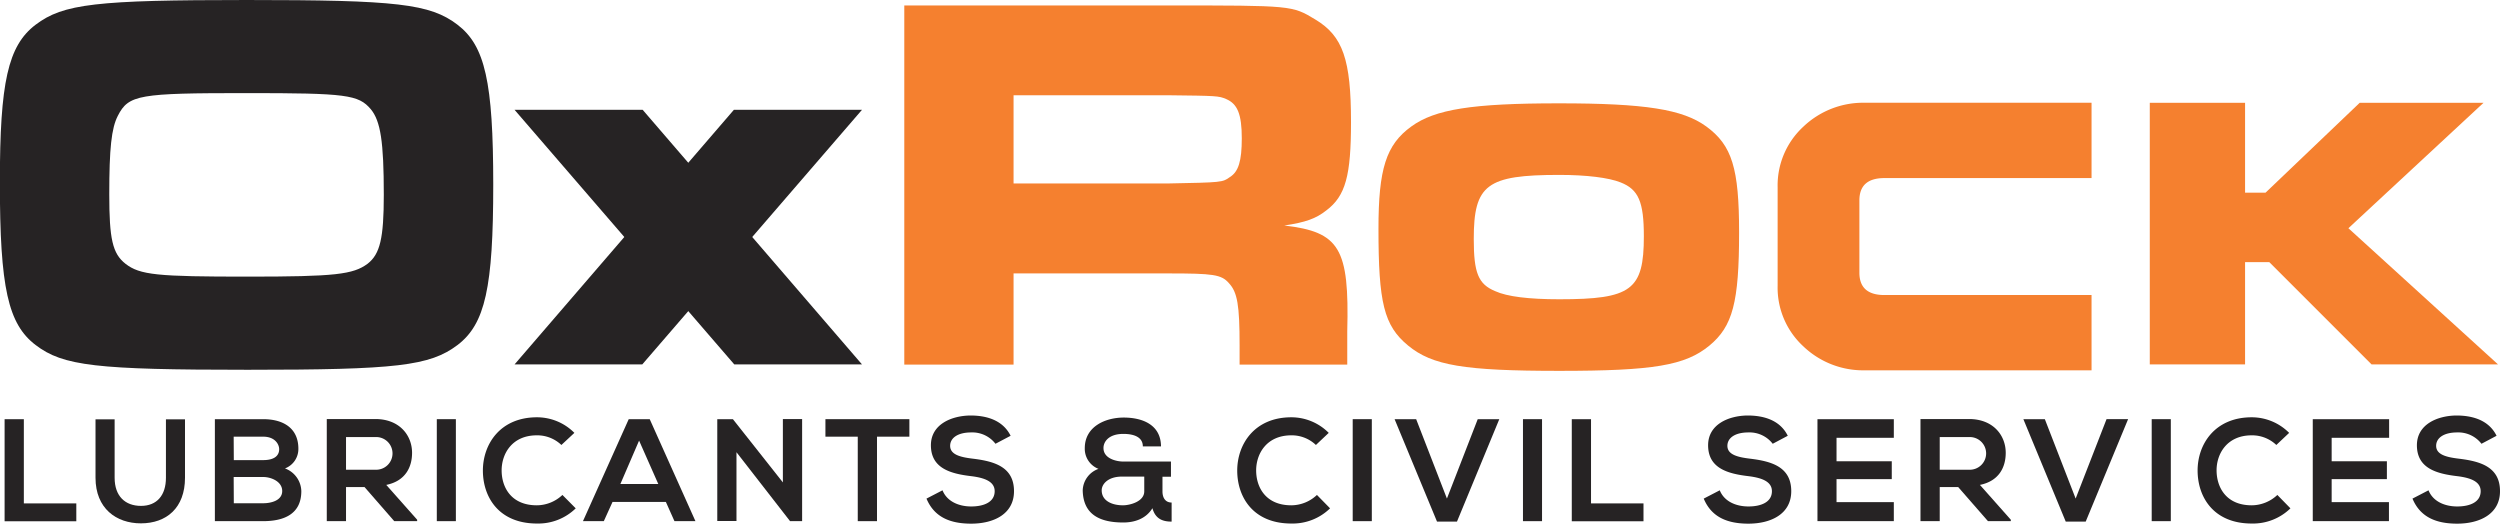
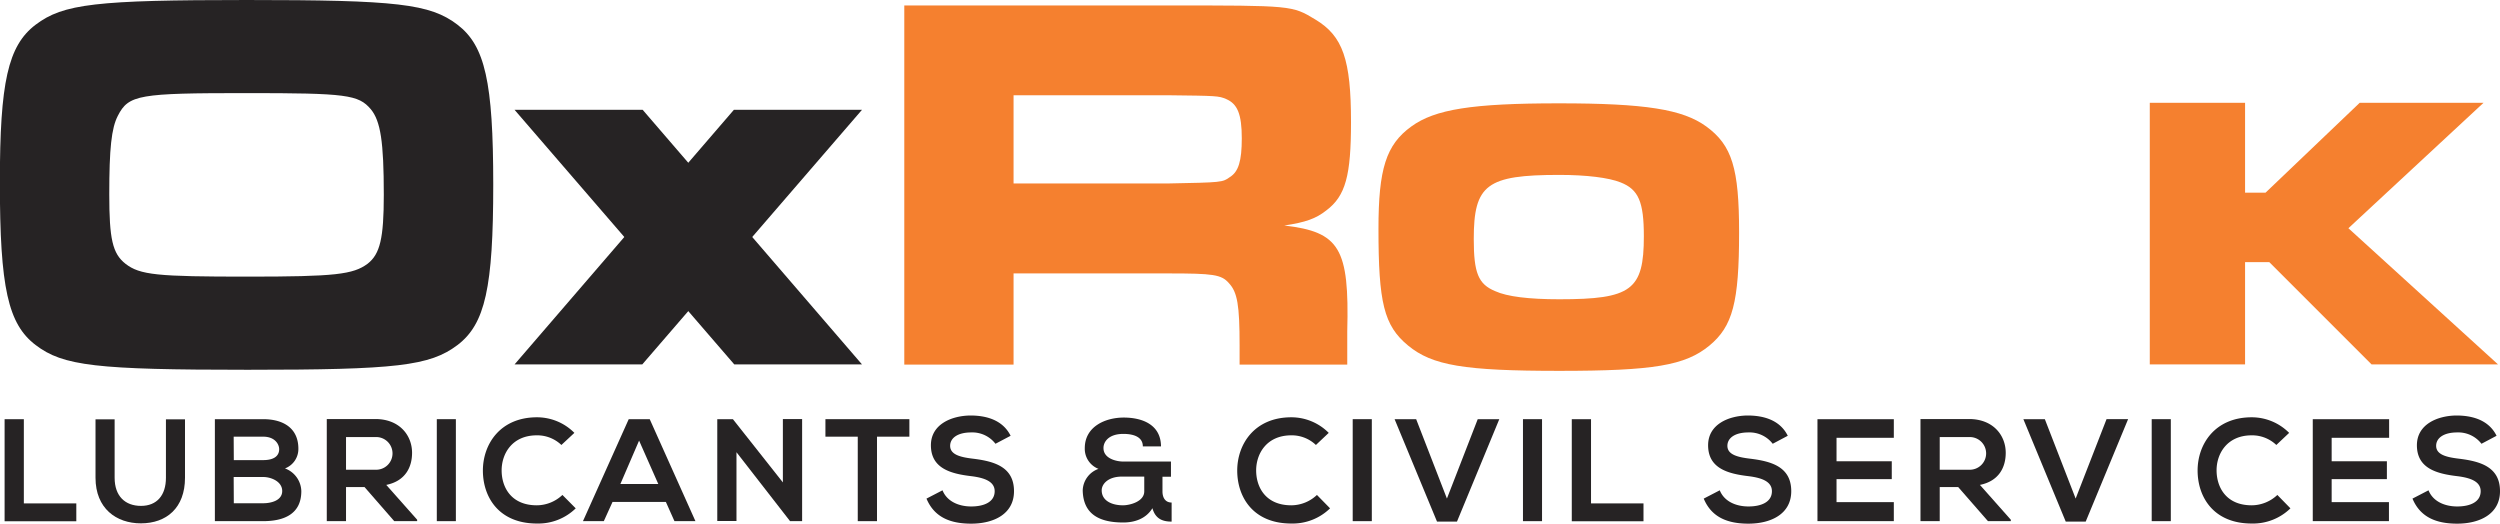
<svg xmlns="http://www.w3.org/2000/svg" id="Layer_1" data-name="Layer 1" viewBox="0 0 559.86 117.31">
  <defs>
    <style>.cls-1{fill:#262324;}.cls-2{fill:#f5802f;}</style>
  </defs>
  <path class="cls-1" d="M422.53,446.89c6.15,4.7,8,12.78,8,35.8s-1.8,31.22-8,35.92-13.74,5.55-47,5.55c-33.87,0-41.34-.85-47.49-5.55s-8-12.77-8-36.4c0-22.42,1.81-30.62,8-35.32s13.62-5.54,47.25-5.54S416.38,442.19,422.53,446.89Zm-76.06,20.37c-1.45,2.78-1.93,7.36-1.93,17.6,0,10,.72,13.26,3.62,15.55,3.25,2.53,7.11,2.89,27.36,2.89,19.65,0,23.62-.48,26.88-2.89,2.77-2.17,3.62-5.66,3.62-15.43,0-11.93-.73-16.51-2.9-19.16-2.77-3.26-5.42-3.62-27.84-3.62C351.17,462.2,348.88,462.56,346.47,467.26Z" transform="translate(-320.07 -441.35)" />
  <polygon class="cls-1" points="143.92 24.59 115.23 24.59 164.44 81.61 193.04 81.61 143.92 24.59" />
  <polygon class="cls-1" points="164.35 24.59 193.04 24.59 143.83 81.61 115.23 81.61 164.35 24.59" />
  <path class="cls-2" d="M702.18,469.67c5.79,4.22,7.35,9.41,7.35,23.75,0,15.67-1.44,21-6.63,25.31-5.42,4.47-12.53,5.67-33.63,5.67-21.33,0-28.44-1.2-33.87-5.67s-6.63-9.64-6.63-26.15c0-13.38,1.69-18.81,7.36-22.91,5.3-3.85,13.62-5.18,33-5.18S696.88,465.82,702.18,469.67Zm-52.07,25.2c0,7.59,1,10.12,4.82,11.69,2.65,1.21,7.47,1.81,14.34,1.81,16.15,0,18.93-2.05,18.93-14.11,0-7.71-1.2-10.48-5.18-12.05-2.66-1.08-7.72-1.69-13.75-1.69C653,480.52,650.11,482.69,650.11,494.87Z" transform="translate(-320.07 -441.35)" />
  <path class="cls-2" d="M607.68,491.85c4.82-.72,7.11-1.56,9.4-3.37,4.34-3.25,5.54-7.83,5.54-19.77,0-14-1.8-19.29-8-23-5.18-3.14-5.18-3.14-32.91-3.14H522.58V523h24.47V502.58h34.59c10.13,0,11.94.24,13.63,2.17,1.92,2.05,2.4,4.95,2.4,14V523h24.11v-7.47C622.26,496.92,620.09,493.3,607.68,491.85ZM595.5,481c-1.68,1.2-1.68,1.2-14,1.44H547.05V462.68h34.47c11.09.13,11.45.13,13.14.85,2.53,1.08,3.5,3.37,3.5,8.8C598.16,477.39,597.43,479.8,595.5,481Z" transform="translate(-320.07 -441.35)" />
  <path class="cls-1" d="M325.41,535.22v18.86h11.75v4H321.1V535.22Z" transform="translate(-320.07 -441.35)" />
  <path class="cls-1" d="M361.5,535.25v13.09c0,6.75-4.14,10.21-9.88,10.21-5.49,0-10.16-3.32-10.16-10.21V535.25h4.28v13.09c0,4.11,2.35,6.3,5.91,6.3s5.58-2.38,5.58-6.3V535.25Z" transform="translate(-320.07 -441.35)" />
  <path class="cls-1" d="M386.89,541.84a4.65,4.65,0,0,1-3,4.41,5.58,5.58,0,0,1,3.66,5.09c0,5.09-3.82,6.72-8.55,6.72H368.19V535.22H379C383.53,535.22,386.89,537.24,386.89,541.84Zm-14.46,2.55H379c2.7,0,3.59-1.14,3.59-2.45,0-1-.85-2.8-3.59-2.8h-6.6Zm0,9.66H379c1.76,0,4.27-.59,4.27-2.74s-2.51-3.14-4.27-3.14h-6.6Z" transform="translate(-320.07 -441.35)" />
  <path class="cls-1" d="M413.49,558.06h-5.13l-6.65-7.63h-4.15v7.63h-4.31V535.19l10.87,0c5.39,0,8.23,3.62,8.23,7.57,0,3.13-1.44,6.3-5.78,7.18l6.92,7.8Zm-15.93-18.83v7.31h6.56a3.66,3.66,0,1,0,0-7.31Z" transform="translate(-320.07 -441.35)" />
  <path class="cls-1" d="M417.89,558.06V535.22h4.27v22.84Z" transform="translate(-320.07 -441.35)" />
  <path class="cls-1" d="M449,555.19a12,12,0,0,1-8.68,3.4c-8.49,0-12.08-5.85-12.11-11.79s3.85-12,12.11-12a11.78,11.78,0,0,1,8.38,3.49L445.79,541a7.83,7.83,0,0,0-5.51-2.16c-5.52,0-7.9,4.12-7.87,7.93s2.22,7.74,7.87,7.74a8.41,8.41,0,0,0,5.74-2.32Z" transform="translate(-320.07 -441.35)" />
  <path class="cls-1" d="M469.19,553.76H457.24l-1.95,4.3h-4.67l10.25-22.84h4.7l10.24,22.84h-4.7Zm-6-13.74L459,549.74h8.49Z" transform="translate(-320.07 -441.35)" />
  <path class="cls-1" d="M495.39,535.19h4.31v22.87H497v0l-12-15.44v15.4H480.7V535.22h3.5l11.19,14.16Z" transform="translate(-320.07 -441.35)" />
  <path class="cls-1" d="M512.16,539.14h-7.24v-3.92h18.8v3.92h-7.25v18.92h-4.31Z" transform="translate(-320.07 -441.35)" />
  <path class="cls-1" d="M543,540.73a6.54,6.54,0,0,0-5.41-2.54c-3.2,0-4.74,1.34-4.74,3,0,2,2.35,2.55,5.1,2.88,4.76.58,9.2,1.82,9.2,7.28,0,5.09-4.5,7.27-9.6,7.27-4.66,0-8.25-1.43-10-5.61l3.59-1.86c1,2.51,3.66,3.62,6.43,3.62s5.25-.94,5.25-3.42c0-2.16-2.25-3-5.28-3.37-4.67-.55-9-1.79-9-6.92,0-4.7,4.64-6.62,8.85-6.66,3.55,0,7.24,1,9,4.54Z" transform="translate(-320.07 -441.35)" />
  <path class="cls-1" d="M580.4,551.41c0,1.33.59,2.48,2.05,2.48v4.27c-1.69,0-3.59-.39-4.3-3-1.5,2.45-4.12,3.2-6.53,3.2-5,0-9-1.6-9.08-7.25a5.29,5.29,0,0,1,3.53-4.76,4.82,4.82,0,0,1-3.07-4.64c0-4.86,4.64-6.85,8.72-6.85s8.32,1.53,8.35,6.46H576c0-2.09-2-2.8-4.37-2.8-3.36,0-4.47,1.85-4.44,3.19,0,2.32,2.87,3,4.41,3h10.7v3.4H580.4Zm-13.61-.26c0,2.41,2.38,3.36,4.76,3.36,1.54,0,4.77-.82,4.77-3.13v-3.3h-5C568.19,548.08,566.79,549.77,566.79,551.15Z" transform="translate(-320.07 -441.35)" />
  <path class="cls-1" d="M617.93,555.19a12,12,0,0,1-8.68,3.4c-8.49,0-12.08-5.85-12.11-11.79s3.85-12,12.11-12a11.8,11.8,0,0,1,8.38,3.49L614.76,541a7.83,7.83,0,0,0-5.51-2.16c-5.52,0-7.9,4.12-7.87,7.93s2.22,7.74,7.87,7.74a8.41,8.41,0,0,0,5.74-2.32Z" transform="translate(-320.07 -441.35)" />
  <path class="cls-1" d="M623,558.06V535.22h4.28v22.84Z" transform="translate(-320.07 -441.35)" />
  <path class="cls-1" d="M646.35,558.16h-4.47l-9.5-22.94h4.83L644.1,553,651,535.22h4.83Z" transform="translate(-320.07 -441.35)" />
  <path class="cls-1" d="M661.13,558.06V535.22h4.27v22.84Z" transform="translate(-320.07 -441.35)" />
  <path class="cls-1" d="M676.37,535.22v18.86h11.75v4H672.06V535.22Z" transform="translate(-320.07 -441.35)" />
  <path class="cls-1" d="M717.06,540.73a6.56,6.56,0,0,0-5.42-2.54c-3.19,0-4.73,1.34-4.73,3,0,2,2.35,2.55,5.09,2.88,4.77.58,9.21,1.82,9.21,7.28,0,5.09-4.51,7.27-9.6,7.27-4.67,0-8.26-1.43-10-5.61l3.59-1.86c1,2.51,3.65,3.62,6.43,3.62s5.25-.94,5.25-3.42c0-2.16-2.25-3-5.29-3.37-4.66-.55-9-1.79-9-6.92,0-4.7,4.63-6.62,8.84-6.66,3.56,0,7.25,1,9,4.54Z" transform="translate(-320.07 -441.35)" />
  <path class="cls-1" d="M744.18,558.06h-17.1V535.22h17.1v4.18H731.35v5.25h12.37v4H731.35v5.15h12.83Z" transform="translate(-320.07 -441.35)" />
  <path class="cls-1" d="M770.38,558.06h-5.12l-6.66-7.63h-4.14v7.63h-4.31V535.19c3.62,0,7.24,0,10.87,0,5.38,0,8.22,3.62,8.22,7.57,0,3.13-1.43,6.3-5.78,7.18l6.92,7.8Zm-15.92-18.83v7.31H761a3.66,3.66,0,1,0,0-7.31Z" transform="translate(-320.07 -441.35)" />
  <path class="cls-1" d="M787.15,558.16h-4.47l-9.49-22.94H778L784.9,553l6.92-17.79h4.83Z" transform="translate(-320.07 -441.35)" />
  <path class="cls-1" d="M801.93,558.06V535.22h4.28v22.84Z" transform="translate(-320.07 -441.35)" />
  <path class="cls-1" d="M833,555.19a12,12,0,0,1-8.68,3.4c-8.48,0-12.07-5.85-12.11-11.79s3.86-12,12.11-12a11.82,11.82,0,0,1,8.39,3.49L829.84,541a7.86,7.86,0,0,0-5.52-2.16c-5.51,0-7.9,4.12-7.86,7.93s2.22,7.74,7.86,7.74a8.45,8.45,0,0,0,5.75-2.32Z" transform="translate(-320.07 -441.35)" />
  <path class="cls-1" d="M855.06,558.06H838V535.22h17.1v4.18H842.23v5.25H854.6v4H842.23v5.15h12.83Z" transform="translate(-320.07 -441.35)" />
  <path class="cls-1" d="M875.78,540.73a6.55,6.55,0,0,0-5.41-2.54c-3.2,0-4.74,1.34-4.74,3,0,2,2.35,2.55,5.09,2.88,4.77.58,9.21,1.82,9.21,7.28,0,5.09-4.51,7.27-9.6,7.27-4.66,0-8.26-1.43-10-5.61l3.59-1.86c1,2.51,3.65,3.62,6.43,3.62s5.25-.94,5.25-3.42c0-2.16-2.25-3-5.28-3.37-4.67-.55-9-1.79-9-6.92,0-4.7,4.63-6.62,8.84-6.66,3.56,0,7.25,1,9,4.54Z" transform="translate(-320.07 -441.35)" />
-   <path class="cls-2" d="M788.46,524.28H737.74a19.42,19.42,0,0,1-13.87-5.41,17.86,17.86,0,0,1-5.71-13.55v-22a17.9,17.9,0,0,1,5.71-13.56,19.45,19.45,0,0,1,13.87-5.4h50.72v16.87H742.07q-5.6,0-5.6,5v16.19q0,5,5.6,5h46.39Z" transform="translate(-320.07 -441.35)" />
  <polygon class="cls-2" points="556.17 23.02 528.44 23.02 507.35 43.15 502.77 43.15 502.77 23.02 481.43 23.02 481.43 81.61 502.77 81.61 502.77 58.7 508.19 58.7 531.1 81.61 559.42 81.61 525.91 51.11 556.17 23.02" />
</svg>